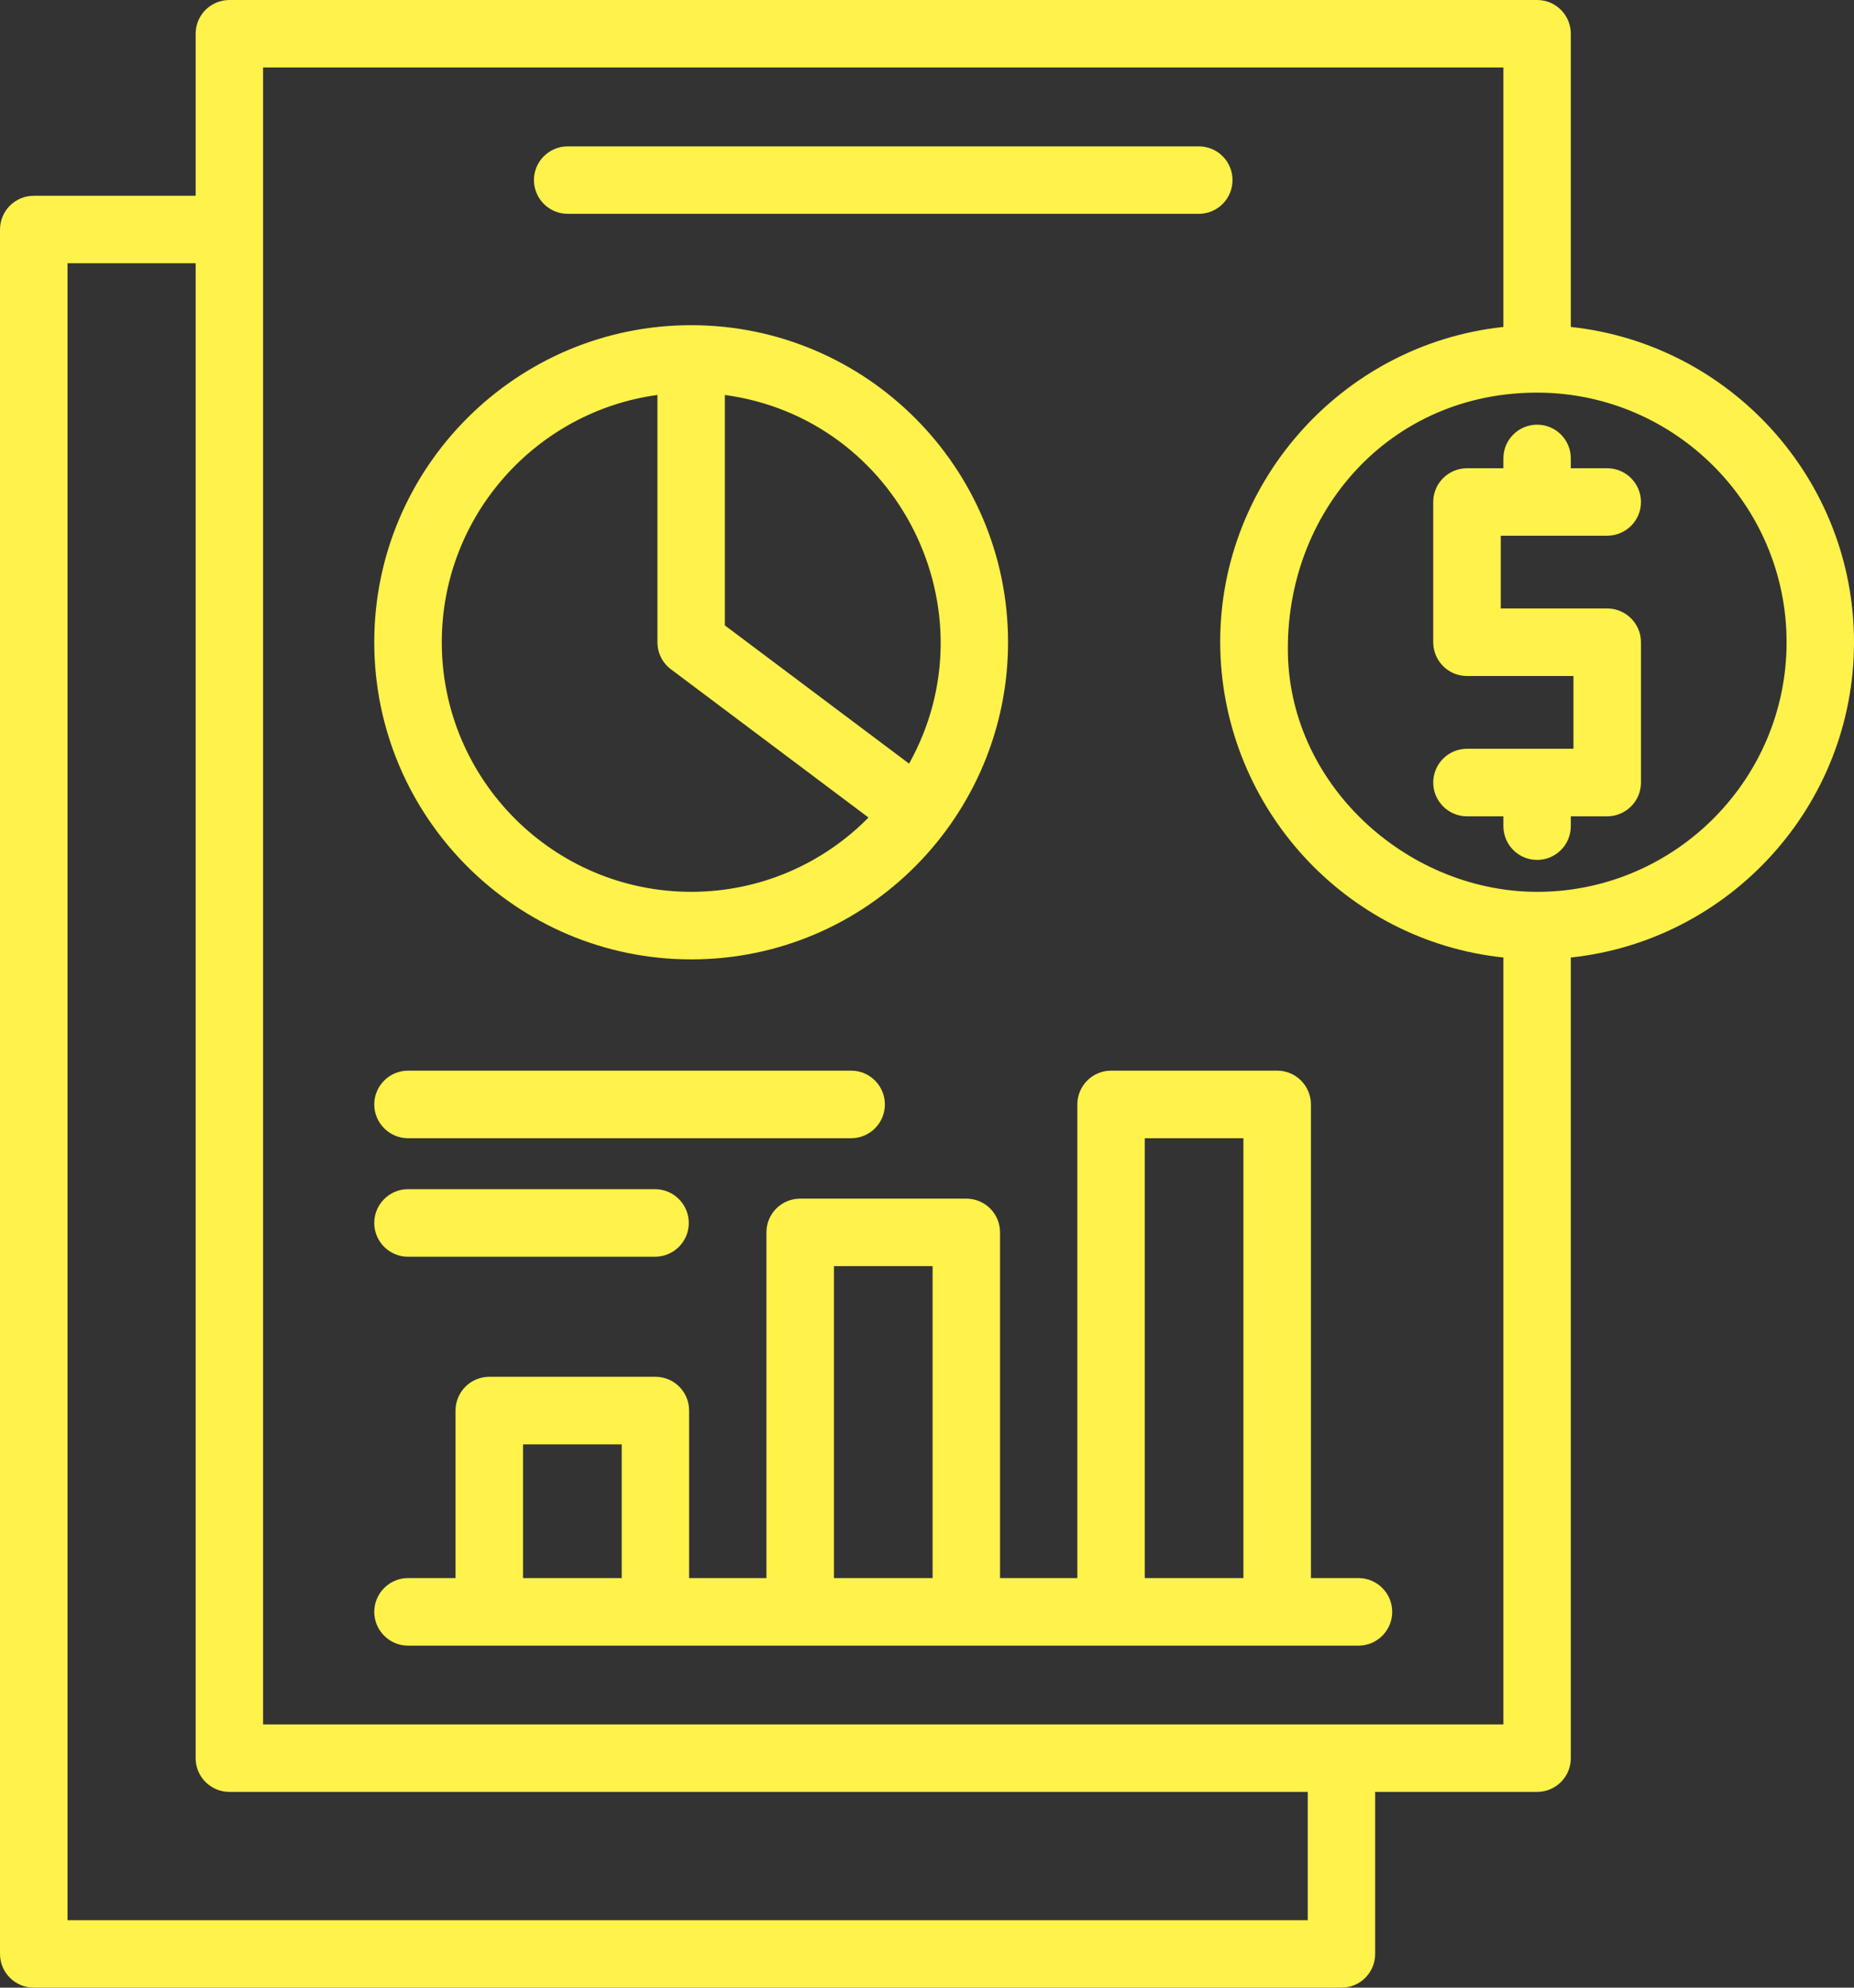
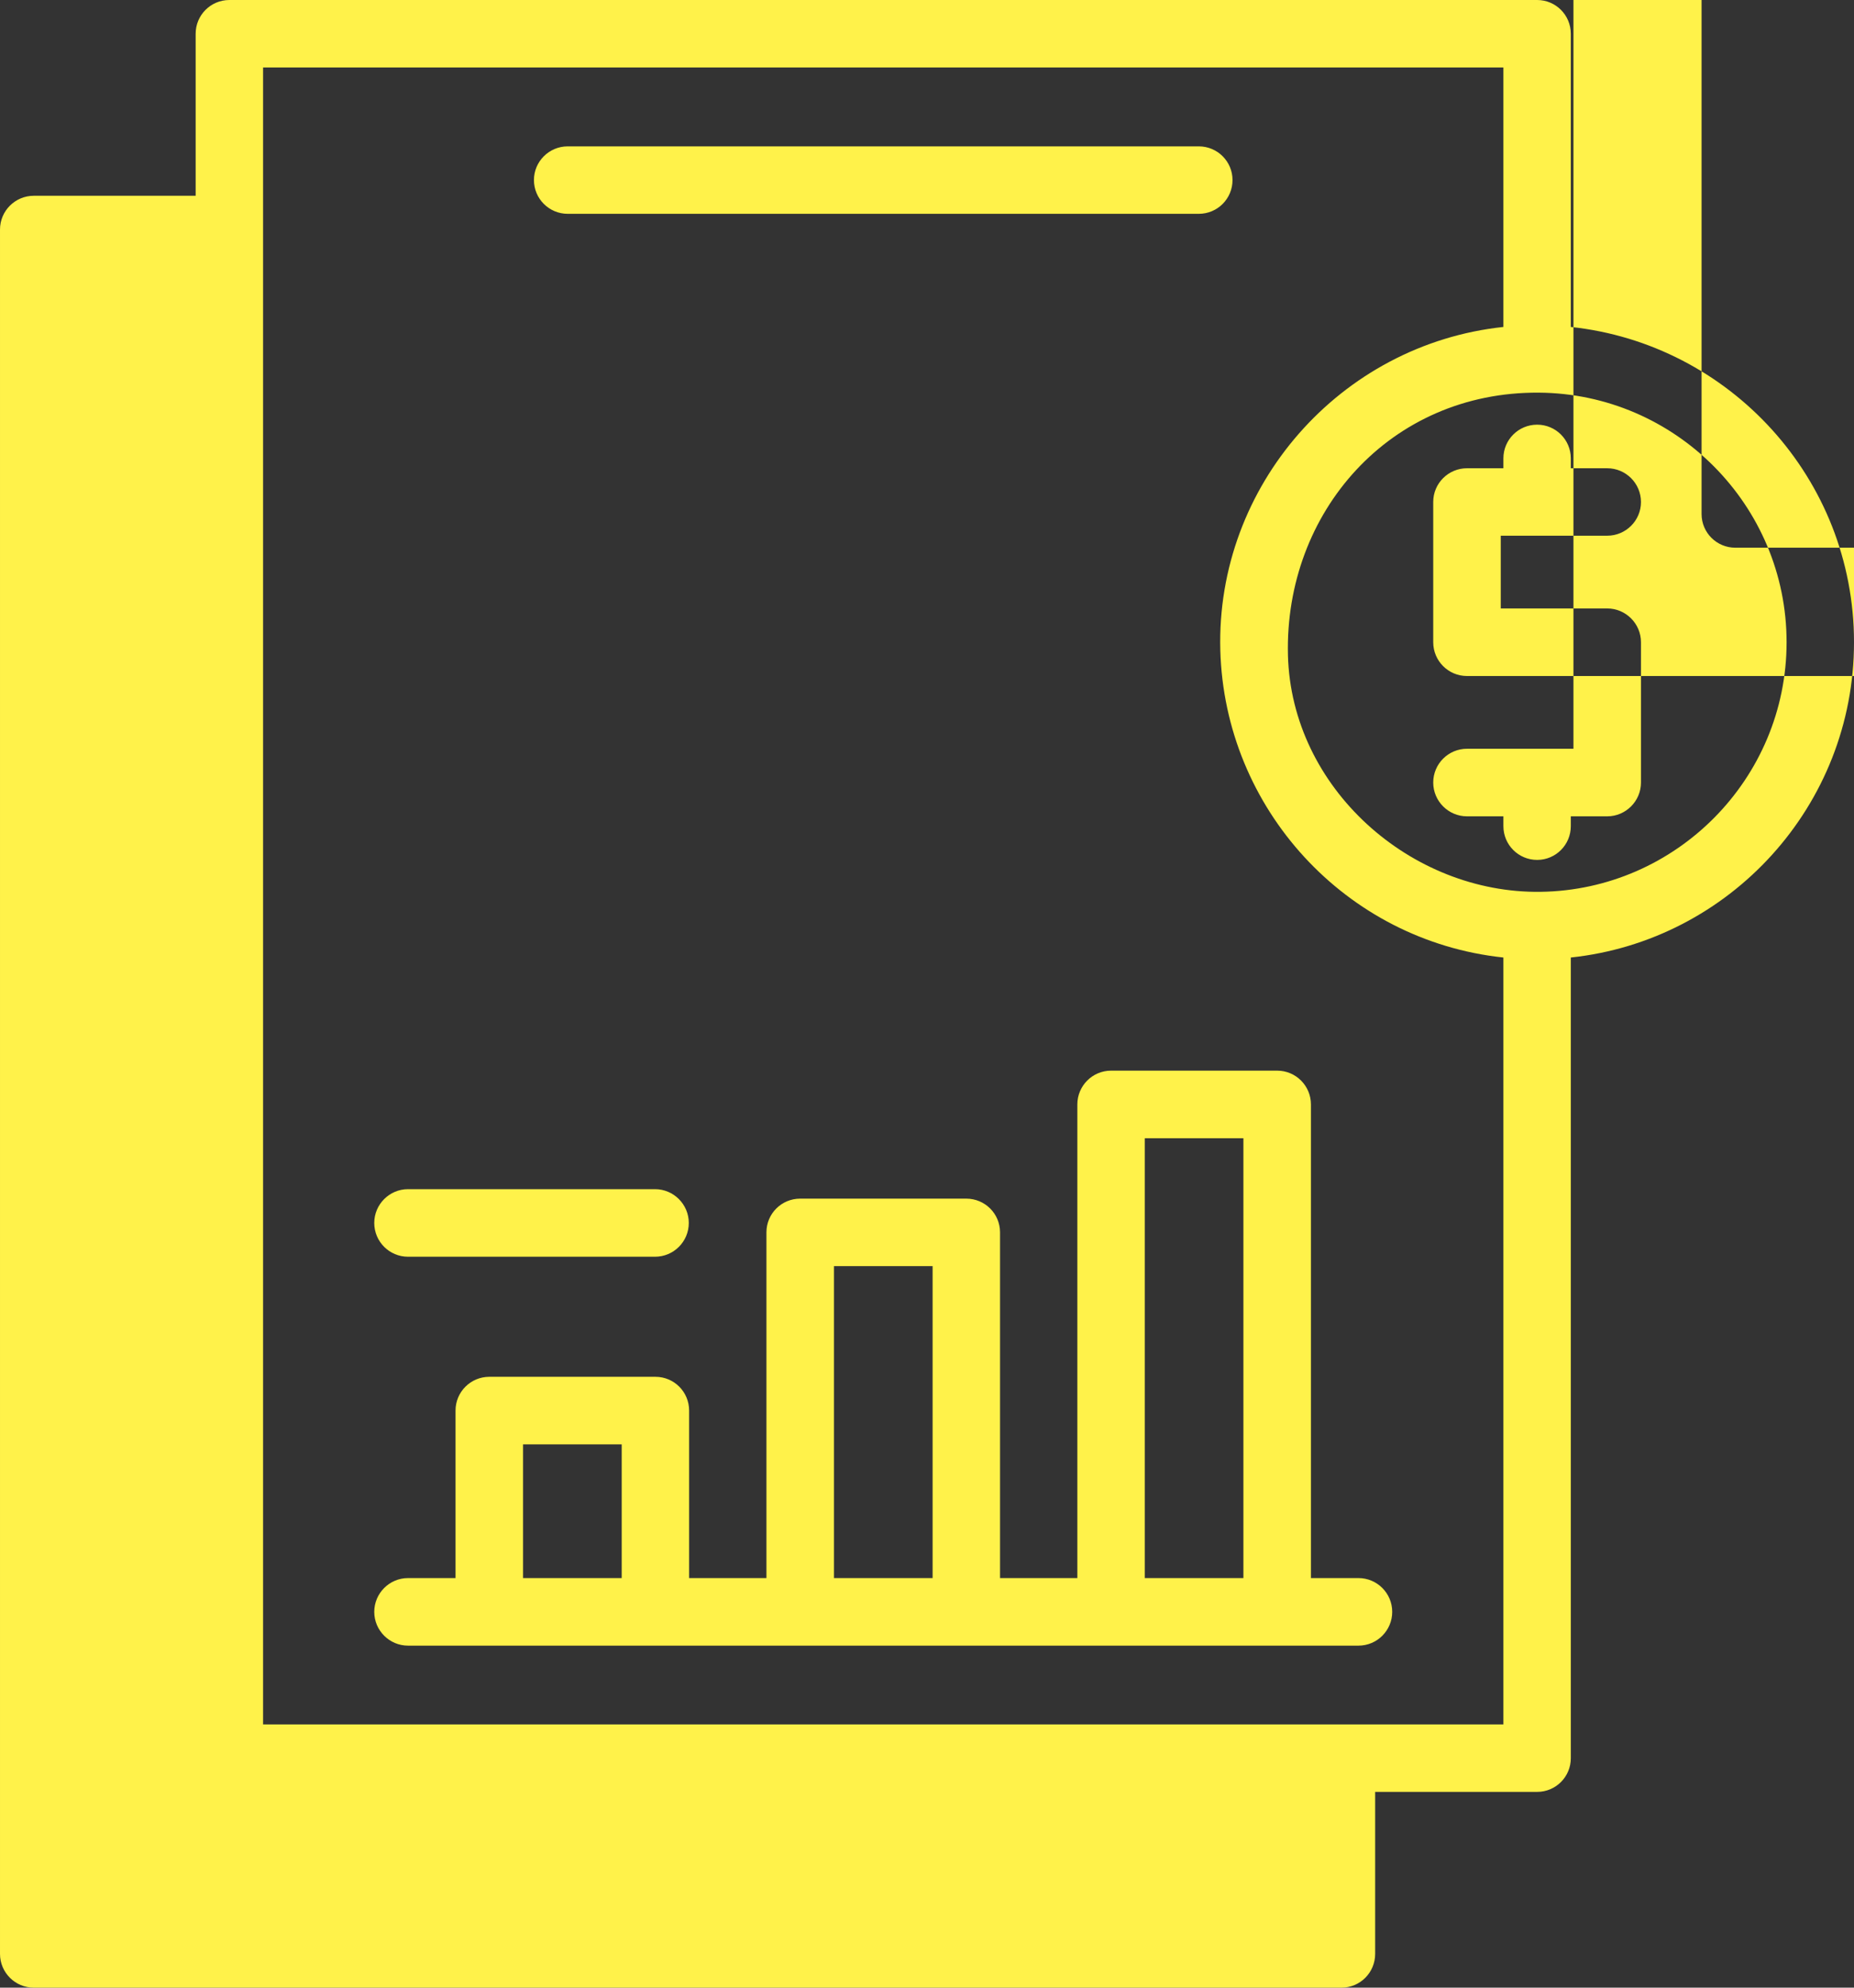
<svg xmlns="http://www.w3.org/2000/svg" clip-rule="evenodd" fill="#fff24a" fill-rule="evenodd" height="18062" image-rendering="optimizeQuality" preserveAspectRatio="xMidYMid meet" shape-rendering="geometricPrecision" text-rendering="geometricPrecision" version="1" viewBox="602.0 0.0 16858.0 18062.0" width="16858" zoomAndPan="magnify">
  <rect x="602.0" y="0.0" width="16858.0" height="18062.0" fill="#333333" stroke="none" />
  <g id="change1_1">
-     <path d="M6558 11420l-2246 0c-169,0 -307,-137 -307,-307 0,-169 138,-307 307,-307l2246 0c169,0 307,138 307,307 0,170 -138,307 -307,307zm8021 4863l-1473 0 0 1472c0,170 -137,307 -306,307l-11891 0c-169,0 -307,-137 -307,-307l0 -15669c0,-170 138,-307 307,-307l1472 0 0 -1472c0,-170 137,-307 307,-307l11891 0c169,0 306,137 306,307l0 2664c1445,154 2575,1380 2575,2865 0,1485 -1130,2712 -2575,2865l0 7276c0,169 -137,306 -306,306zm-2266 -10330c31,1210 1118,2168 2298,2151 1231,-17 2236,-1026 2236,-2268 0,-1247 -1013,-2259 -2252,-2268 -1357,-10 -2314,1090 -2282,2385zm1959 9717l0 -6969c-1435,-152 -2535,-1354 -2574,-2793 -40,-1492 1090,-2779 2574,-2937l0 -2358 -11278 0 0 15057c3760,0 7519,0 11278,0zm-2770 -13727l-5738 0c-169,0 -307,-137 -307,-307 0,-169 138,-306 307,-306l5738 0c170,0 307,137 307,306 0,170 -137,307 -307,307zm1452 13011l-8642 0c-169,0 -307,-138 -307,-307 0,-169 138,-307 307,-307l432 0 0 -1522c0,-170 138,-307 307,-307l1511 0c169,0 306,137 306,307l0 1522 703 0 0 -3142c0,-169 137,-306 307,-306l1510 0c170,0 307,137 307,306l0 3142 703 0 0 -4304c0,-169 137,-307 307,-307l1510 0c170,0 307,138 307,307l0 4304 432 0c170,0 307,138 307,307 0,169 -137,307 -307,307zm-7596 -614l897 0 0 -1215 -897 0 0 1215zm2827 0l897 0 0 -2835 -897 0 0 2835zm2826 0l897 0 0 -3997 -897 0 0 3997zm3898 -8197l-968 0c-169,0 -307,-137 -307,-307l0 -1275c0,-169 138,-306 307,-306l331 0 0 -90c0,-169 137,-306 307,-306 169,0 306,137 306,306l0 90 331 0c169,0 307,137 307,307 0,169 -138,306 -307,306l-968 0 0 661 968 0c169,0 307,138 307,307l0 1275c0,169 -138,307 -307,307l-331 0 0 89c0,170 -137,307 -306,307 -170,0 -307,-137 -307,-307l0 -89 -331 0c-169,0 -307,-138 -307,-307 0,-170 138,-307 307,-307l968 0 0 -661zm-13693 11306l11277 0 0 -1166 -9805 0c-170,0 -307,-137 -307,-306l0 -13585 -1165 0 0 15057zm5671 -8731c-1589,0 -2882,-1293 -2882,-2882 0,-1591 1298,-2886 2890,-2881 1585,4 2873,1295 2873,2881 0,1575 -1277,2882 -2881,2882zm-307 -5129c-1106,150 -1961,1101 -1961,2247 0,1251 1017,2268 2268,2268 630,0 1201,-258 1612,-675l-1796 -1347c-78,-58 -123,-149 -123,-246l0 -2247zm2288 3350c774,-1386 -93,-3135 -1675,-3350l0 2094 1675 1256zm-526 3404l-4030 0c-169,0 -307,-138 -307,-307 0,-169 138,-307 307,-307l4030 0c169,0 306,138 306,307 0,169 -137,307 -306,307z" />
+     <path d="M6558 11420l-2246 0c-169,0 -307,-137 -307,-307 0,-169 138,-307 307,-307l2246 0c169,0 307,138 307,307 0,170 -138,307 -307,307zm8021 4863l-1473 0 0 1472c0,170 -137,307 -306,307l-11891 0c-169,0 -307,-137 -307,-307l0 -15669c0,-170 138,-307 307,-307l1472 0 0 -1472c0,-170 137,-307 307,-307l11891 0c169,0 306,137 306,307l0 2664c1445,154 2575,1380 2575,2865 0,1485 -1130,2712 -2575,2865l0 7276c0,169 -137,306 -306,306zm-2266 -10330c31,1210 1118,2168 2298,2151 1231,-17 2236,-1026 2236,-2268 0,-1247 -1013,-2259 -2252,-2268 -1357,-10 -2314,1090 -2282,2385zm1959 9717l0 -6969c-1435,-152 -2535,-1354 -2574,-2793 -40,-1492 1090,-2779 2574,-2937l0 -2358 -11278 0 0 15057c3760,0 7519,0 11278,0zm-2770 -13727l-5738 0c-169,0 -307,-137 -307,-307 0,-169 138,-306 307,-306l5738 0c170,0 307,137 307,306 0,170 -137,307 -307,307zm1452 13011l-8642 0c-169,0 -307,-138 -307,-307 0,-169 138,-307 307,-307l432 0 0 -1522c0,-170 138,-307 307,-307l1511 0c169,0 306,137 306,307l0 1522 703 0 0 -3142c0,-169 137,-306 307,-306l1510 0c170,0 307,137 307,306l0 3142 703 0 0 -4304c0,-169 137,-307 307,-307l1510 0c170,0 307,138 307,307l0 4304 432 0c170,0 307,138 307,307 0,169 -137,307 -307,307zm-7596 -614l897 0 0 -1215 -897 0 0 1215zm2827 0l897 0 0 -2835 -897 0 0 2835zm2826 0l897 0 0 -3997 -897 0 0 3997zm3898 -8197l-968 0c-169,0 -307,-137 -307,-307l0 -1275c0,-169 138,-306 307,-306l331 0 0 -90c0,-169 137,-306 307,-306 169,0 306,137 306,306l0 90 331 0c169,0 307,137 307,307 0,169 -138,306 -307,306l-968 0 0 661 968 0c169,0 307,138 307,307l0 1275c0,169 -138,307 -307,307l-331 0 0 89c0,170 -137,307 -306,307 -170,0 -307,-137 -307,-307l0 -89 -331 0c-169,0 -307,-138 -307,-307 0,-170 138,-307 307,-307l968 0 0 -661zl11277 0 0 -1166 -9805 0c-170,0 -307,-137 -307,-306l0 -13585 -1165 0 0 15057zm5671 -8731c-1589,0 -2882,-1293 -2882,-2882 0,-1591 1298,-2886 2890,-2881 1585,4 2873,1295 2873,2881 0,1575 -1277,2882 -2881,2882zm-307 -5129c-1106,150 -1961,1101 -1961,2247 0,1251 1017,2268 2268,2268 630,0 1201,-258 1612,-675l-1796 -1347c-78,-58 -123,-149 -123,-246l0 -2247zm2288 3350c774,-1386 -93,-3135 -1675,-3350l0 2094 1675 1256zm-526 3404l-4030 0c-169,0 -307,-138 -307,-307 0,-169 138,-307 307,-307l4030 0c169,0 306,138 306,307 0,169 -137,307 -306,307z" />
  </g>
</svg>